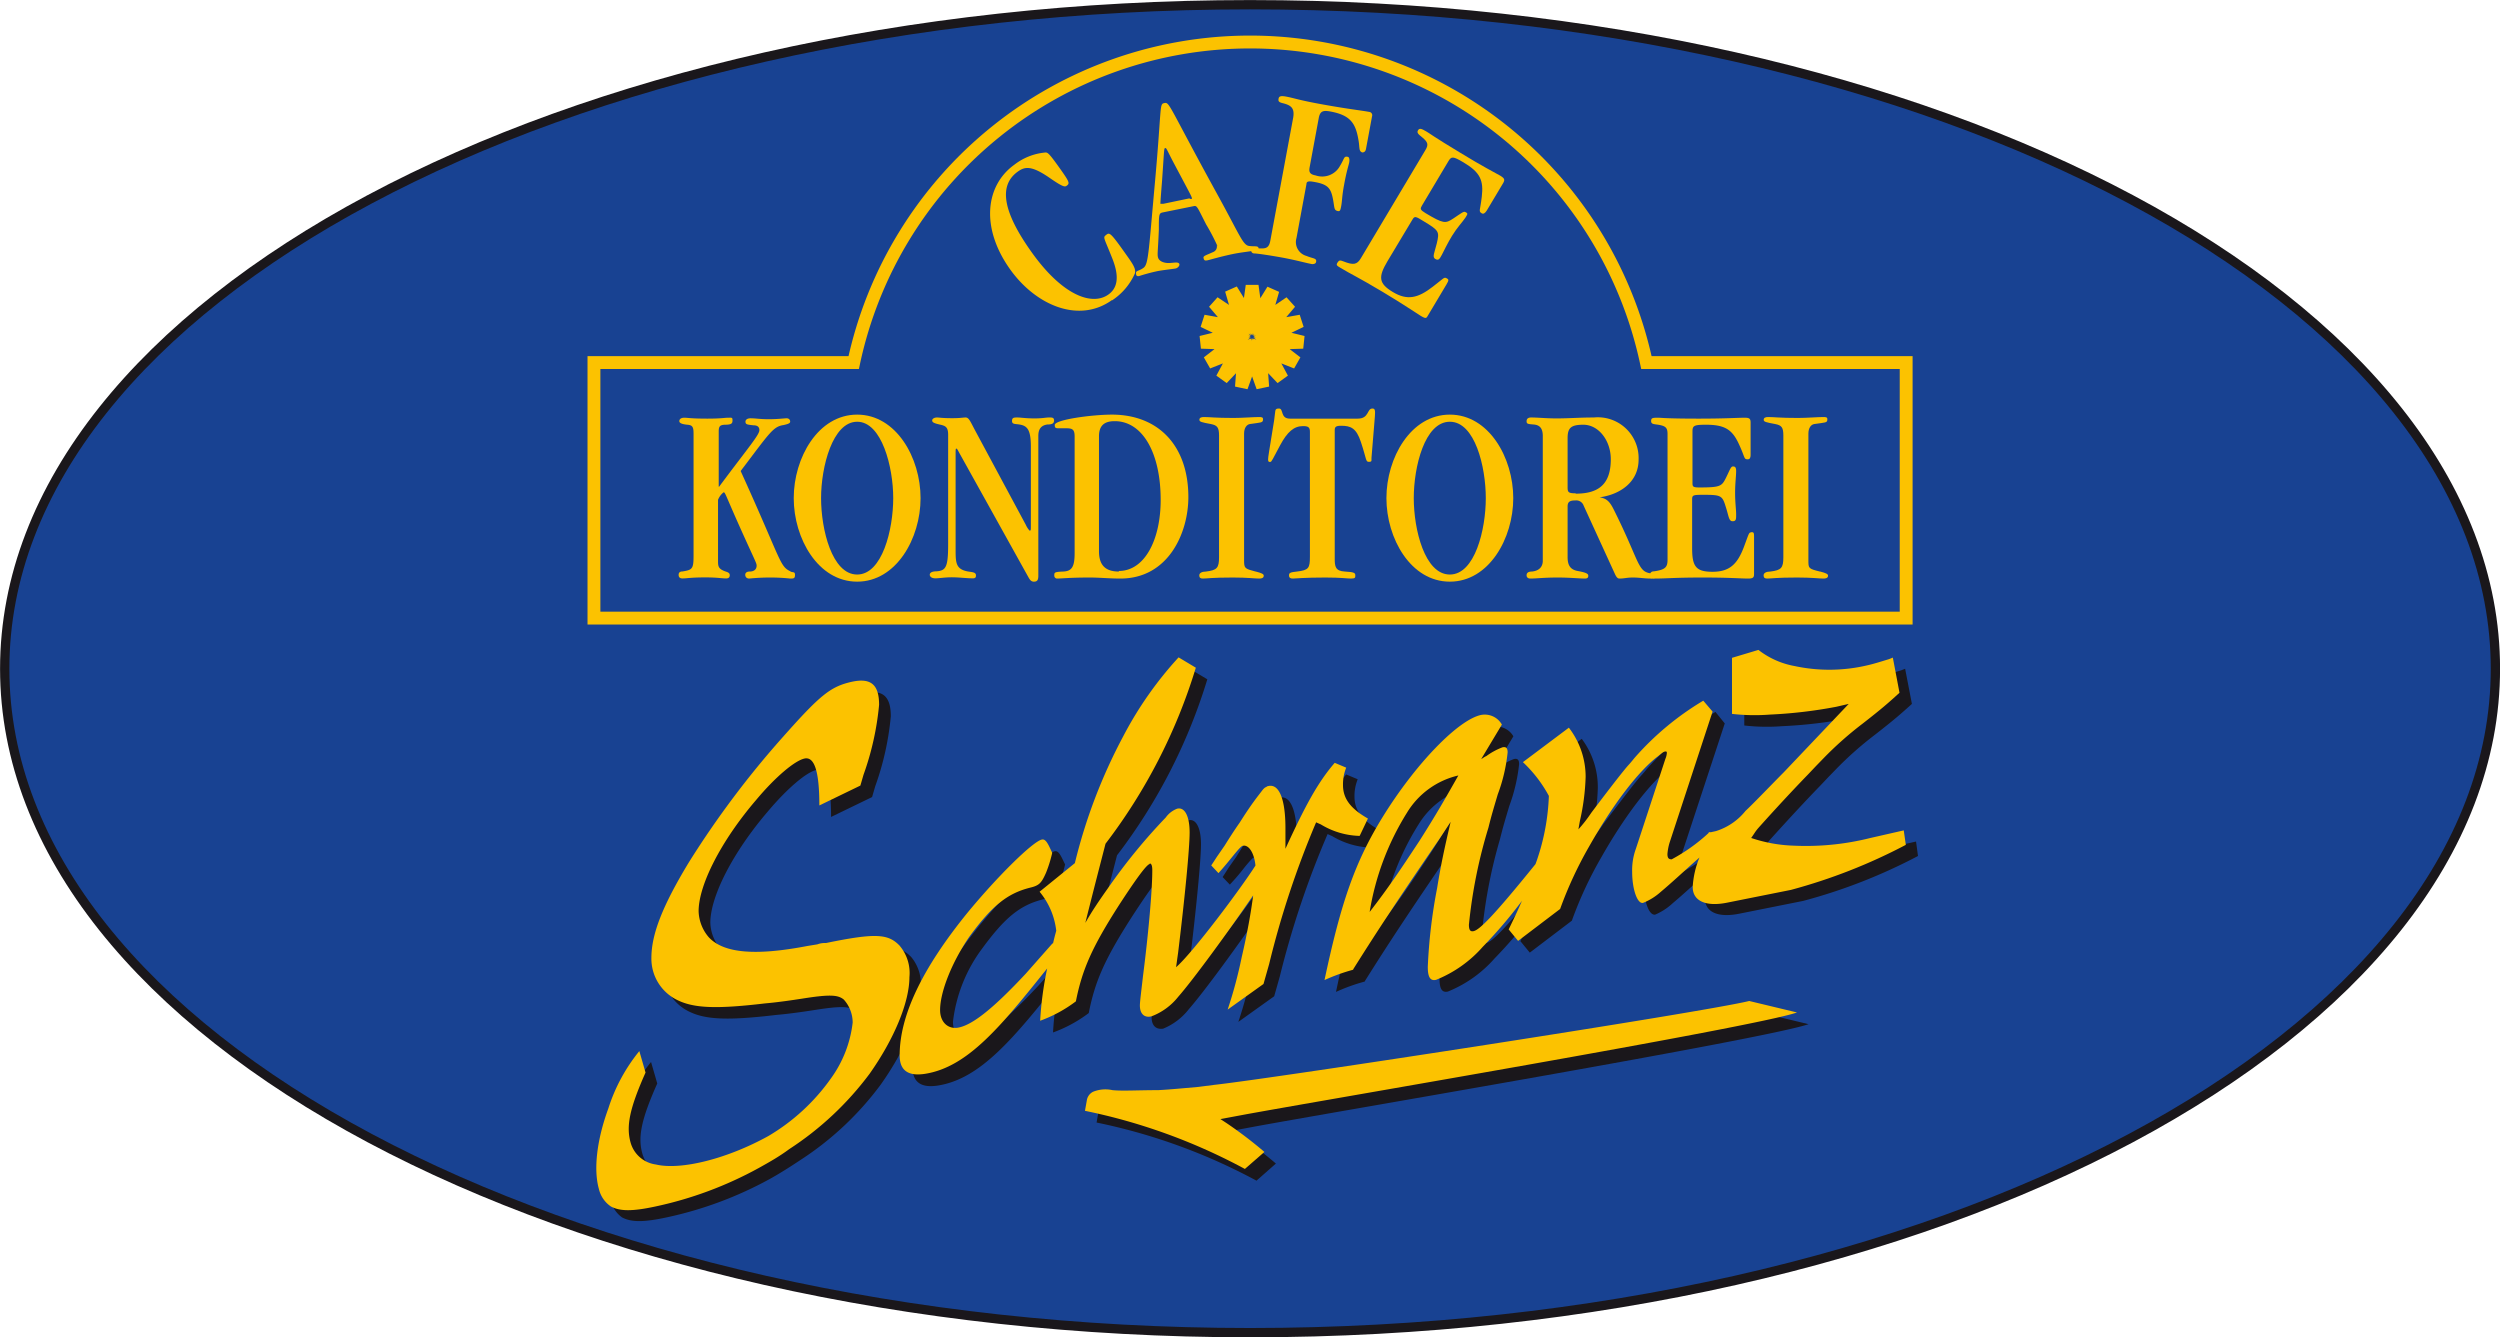
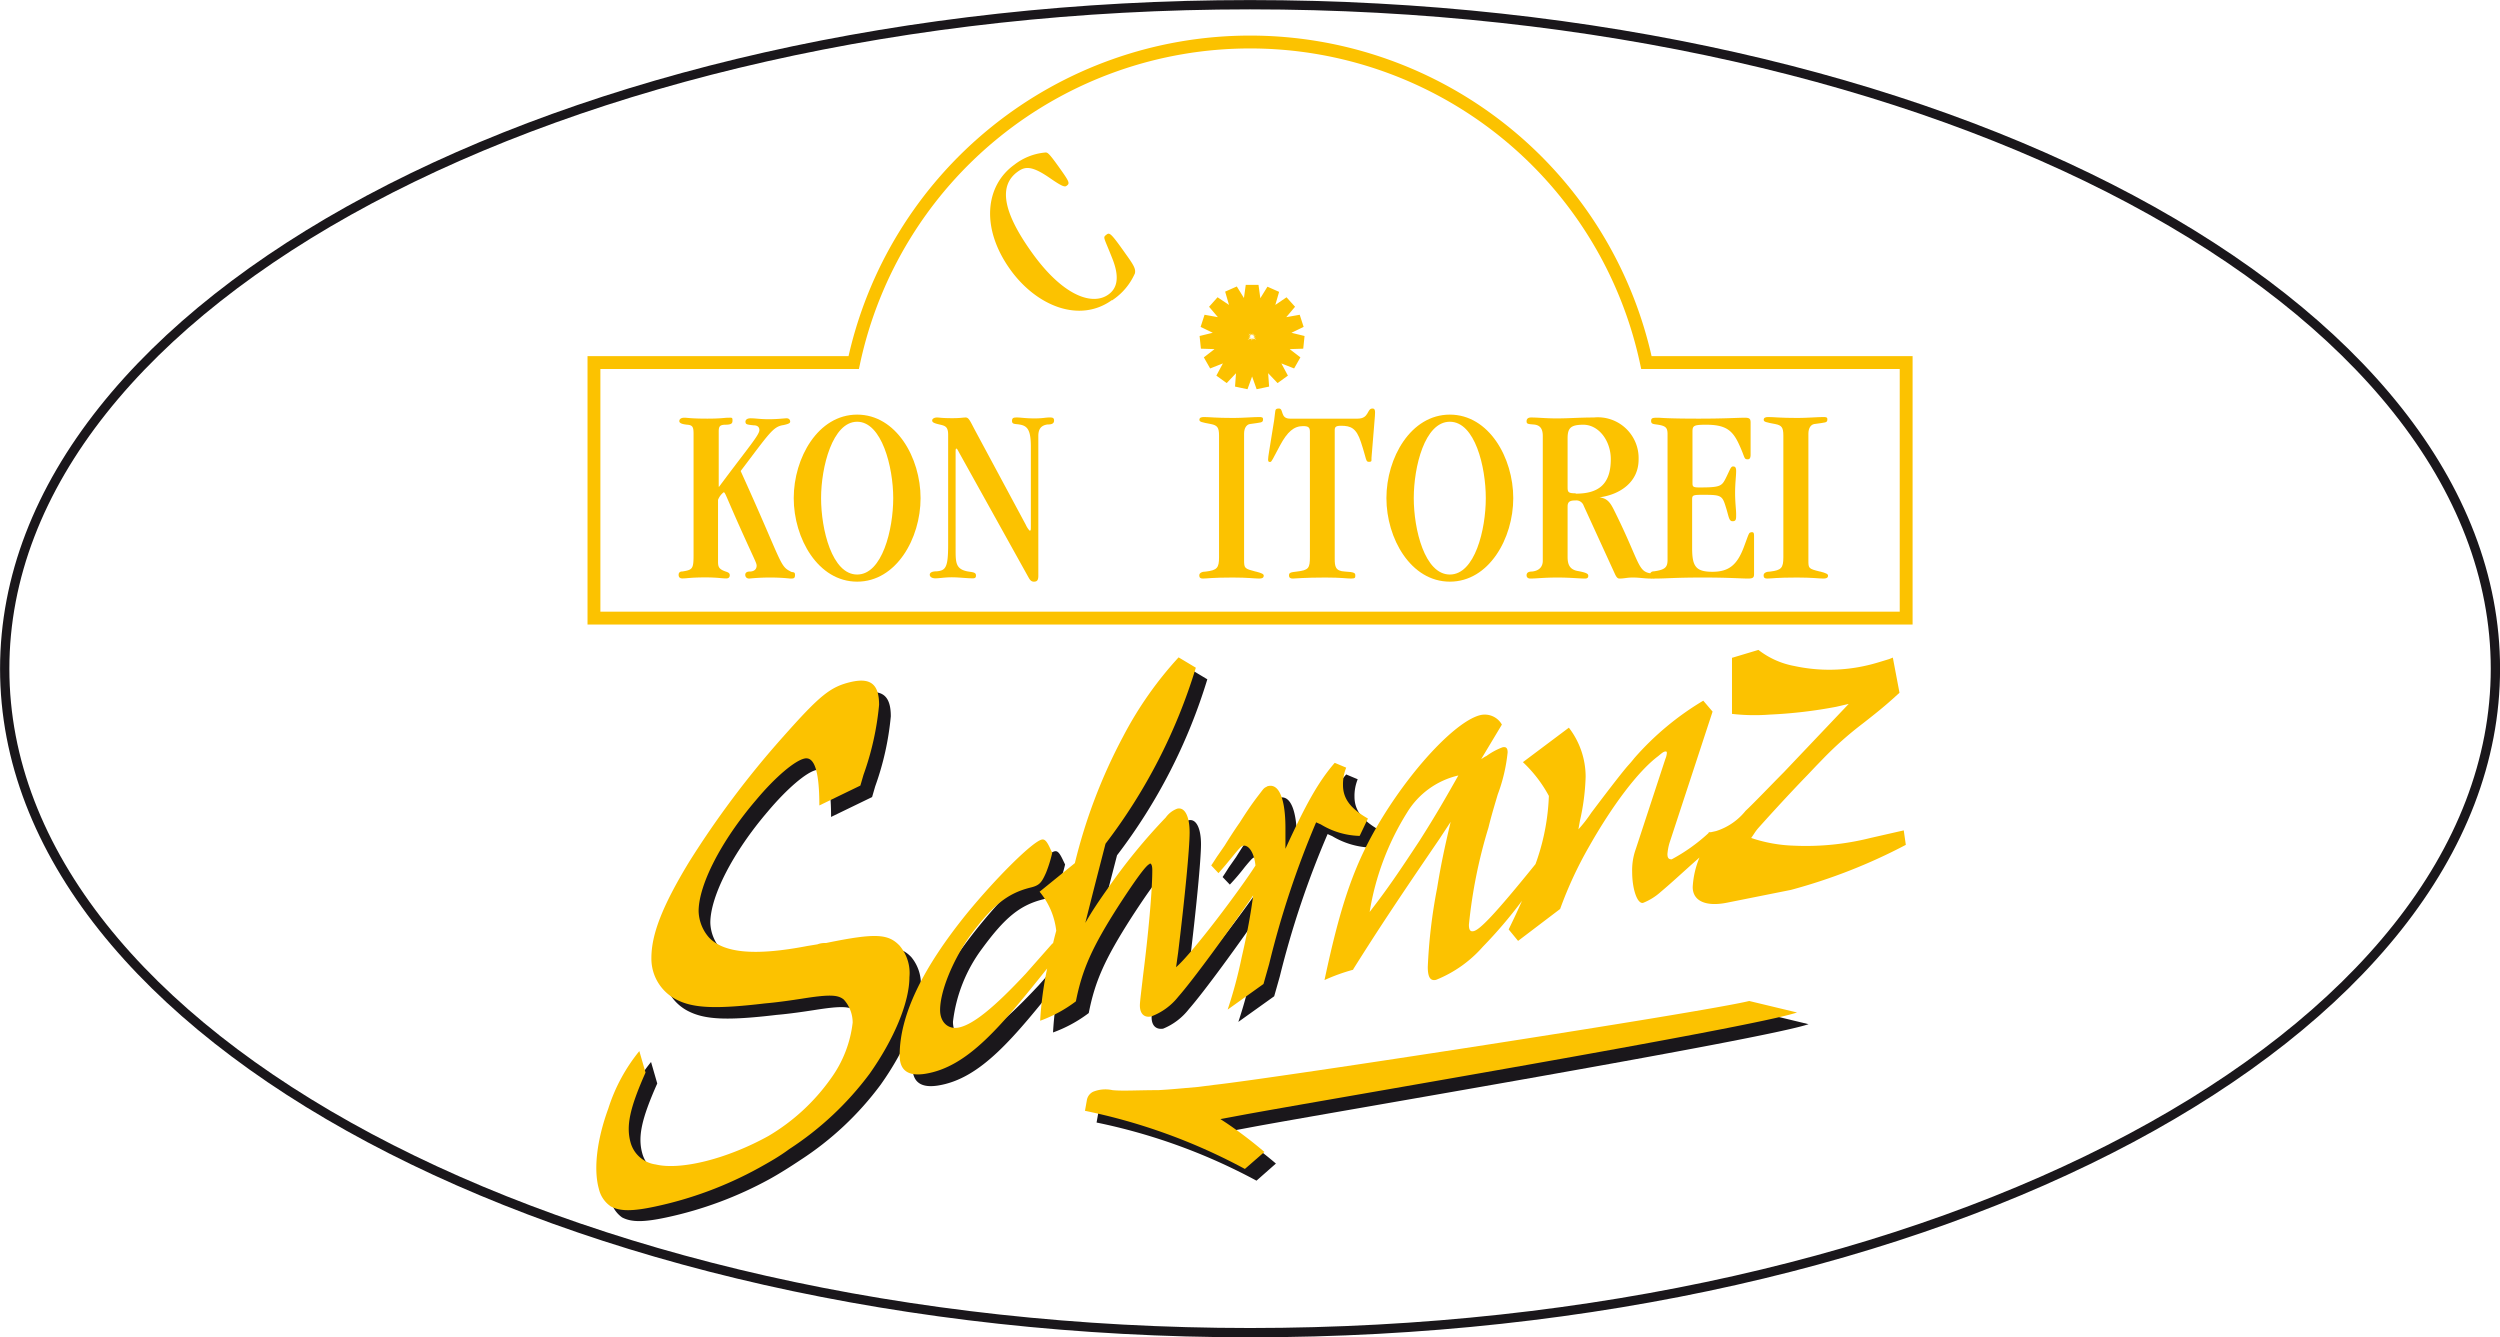
<svg xmlns="http://www.w3.org/2000/svg" id="Ebene_1" data-name="Ebene 1" viewBox="0 0 217.61 116.41">
  <defs>
    <style>.cls-1,.cls-4,.cls-5{fill:none;}.cls-2{clip-path:url(#clip-path);}.cls-3{fill:#184292;}.cls-4{stroke:#1a171b;stroke-width:0.81px;}.cls-5{stroke:#fcc200;stroke-width:1.12px;}.cls-6{fill:#fcc200;}.cls-7{fill:#1a171b;}</style>
    <clipPath id="clip-path" transform="translate(-75.44 -12.66)">
      <rect class="cls-1" width="368.5" height="141.73" />
    </clipPath>
  </defs>
  <g class="cls-2">
-     <path class="cls-3" d="M184.25,128.66c59.87,0,108.4-25.87,108.4-57.79s-48.53-57.8-108.4-57.8S75.85,39,75.85,70.87s48.54,57.79,108.4,57.79" transform="translate(-75.44 -12.66)" />
    <path class="cls-4" d="M184.25,128.66c59.87,0,108.4-25.87,108.4-57.79s-48.53-57.8-108.4-57.8S75.85,39,75.85,70.87,124.39,128.66,184.25,128.66Z" transform="translate(-75.44 -12.66)" />
    <path class="cls-5" d="M241.36,44.22V66.46H127.14V44.22h22.61a35.28,35.28,0,0,1,69,0Zm-57.3-4-1.44-2.33.76,2.63L181.11,39l1.77,2.09-2.69-.48,2.46,1.19-2.66.65,2.74.09-2.16,1.67,2.53-1-1.29,2.41,1.89-2-.2,2.73.93-2.58.92,2.58-.2-2.73,1.9,2-1.29-2.41,2.53,1-2.17-1.67,2.74-.09-2.66-.65,2.47-1.19-2.7.48L187.74,39l-2.26,1.54.76-2.63-1.44,2.33-.37-2.71Z" transform="translate(-75.44 -12.66)" />
    <path class="cls-6" d="M172.23,38.81a5.43,5.43,0,0,0,2-2.36c.07-.36-.06-.65-.73-1.58-1.41-2-1.48-2-1.78-1.76s-.19.19.56,2.1c.69,1.76.3,2.61-.35,3.08-1.38,1-3.93.16-6.63-3.59s-2.88-5.94-1.27-7.1c.61-.44,1.18-.55,2.74.52,1.08.75,1.34.84,1.5.72.31-.22.29-.31-.66-1.64s-1-1.28-1.24-1.26A5.14,5.14,0,0,0,163.73,27c-2.53,1.82-2.95,5.51-.34,9.14,2.27,3.15,6,4.68,8.84,2.64" transform="translate(-75.44 -12.66)" />
-     <path class="cls-6" d="M181.35,34a.51.51,0,0,1-.27.58c-.7.32-.92.35-.88.54s.1.25.34.2,1-.29,2.17-.54c.68-.14,1.26-.2,1.64-.26a.26.26,0,0,0,.25.2c.2,0,1.06.11,2.5.37,1.22.23,2,.46,2.55.56.22,0,.33-.07.35-.2.06-.33-.26-.27-.83-.51a1.25,1.25,0,0,1-.88-1.56l.87-4.7c0-.26.23-.27.75-.17,1.13.21,1.38.55,1.56,1.5.13.68.08.91.34,1s.3,0,.38-.45.06-.84.25-1.84c.22-1.21.39-1.66.44-1.92s0-.47-.13-.49c-.35-.07-.27.13-.66.77a1.76,1.76,0,0,1-2.13.85c-.5-.09-.6-.29-.53-.68l.79-4.26c.11-.66.36-.75,1.05-.62,1.76.33,2.19,1.06,2.43,2.56.1.58,0,.89.32,1,.15,0,.28-.08.32-.3l.53-2.85a.29.29,0,0,0-.25-.38c-.76-.14-1.78-.24-4-.64s-2.46-.55-3.27-.7c-.47-.08-.59,0-.62.2s0,.3.4.39c.71.18,1,.44.88,1.22l-2,10.76c-.11.57-.35.68-.87.65H185s0,0,0,0c-.05-.26-.3-.14-.83-.21s-.77-.84-2.57-4.13c-4.46-8.11-4.34-8.4-4.8-8.31s-.22.14-.82,6.81c-.56,6.15-.57,7.21-1,7.53s-.72.22-.65.54c0,.16.11.21.26.18a16.13,16.13,0,0,1,1.6-.43c.52-.1,1.39-.19,1.58-.23s.36-.24.33-.37c-.06-.28-.64-.07-1.08-.11s-.73-.23-.79-.51,0-.46.08-2.37c0-1.32,0-1.45.34-1.52l2.71-.55c.28-.06.31.11,1.07,1.6a17.42,17.42,0,0,1,1,1.92M179,29.92l-2.3.48c-.19,0-.24,0-.25,0s0-.25.14-2c.19-2.7.16-2.83.27-2.85s.11.07.66,1.13c1.42,2.68,1.63,3.05,1.66,3.2s0,.07-.18.1" transform="translate(-75.44 -12.66)" />
-     <path class="cls-6" d="M199.73,40.13l1.61-2.7c.23-.38.22-.46,0-.56s-.21,0-1.19.75c-1.29,1-2.22,1.21-3.47.46s-1.28-1.31-.47-2.68l2.17-3.62c.19-.33.28-.3,1,.15,1.33.8,1.37.9,1.12,1.93-.19.79-.42,1.17-.13,1.34s.38,0,.58-.37.44-.92.88-1.64S202.73,32,203,31.6s.15-.38,0-.48-.38.11-1.06.56-.85.47-2.42-.47c-.48-.29-.47-.38-.31-.65l2.3-3.86c.26-.44.4-.45,1.31.09,1.47.87,1.77,1.57,1.6,3-.14,1.23-.31,1.25,0,1.44.14.08.27,0,.42-.22l1.44-2.41c.17-.29.12-.42-.22-.63-.56-.32-1.49-.78-3.49-2-2.41-1.45-2.8-1.78-3-1.88-.4-.24-.58-.29-.7-.09s0,.33.36.61c.51.43.57.64.28,1.12l-5.61,9.4c-.34.57-.64.63-1.53.28-.29-.12-.38-.1-.51.11s-.07.26.27.46c.91.55,1.51.8,3.65,2.08,1.94,1.16,2.81,1.78,3.32,2.09s.5.19.66-.07" transform="translate(-75.44 -12.66)" />
    <path class="cls-6" d="M144.28,62.41c-1-.47-.73-.74-4.37-8.75,2.52-3.32,2.82-3.87,3.73-4,.49-.11.58-.18.58-.31s-.09-.28-.31-.28-.73.08-1.55.08-1.11-.08-1.59-.08c-.29,0-.46.13-.44.33s.13.22.7.28c.38,0,.51.18.51.42,0,.42-.95,1.49-3.51,4.93H138V50.21c0-.44.11-.56.53-.58.62,0,.67-.13.67-.39s-.07-.22-.38-.22-.59.08-1.81.08c-1.46,0-1.7-.08-2-.08s-.44.13-.44.3.25.27.71.31.53.22.53.8V61c0,1.17-.09,1.26-.95,1.4-.24,0-.35.1-.35.3s.11.31.33.31c.4,0,.7-.09,2-.09,1.06,0,1.41.09,1.81.09.2,0,.31-.09.31-.28s-.13-.25-.38-.33c-.55-.2-.64-.38-.64-.85V56.17a1.52,1.52,0,0,1,.49-.66c.13,0,.15.2,1.28,2.74,1.42,3.18,1.59,3.4,1.59,3.65s-.15.51-.62.51c-.19,0-.37.08-.37.28s.13.33.35.33a18.3,18.3,0,0,1,1.84-.09,16.29,16.29,0,0,1,1.72.09c.29,0,.42,0,.42-.31s-.16-.2-.4-.3" transform="translate(-75.44 -12.66)" />
    <path class="cls-6" d="M150.05,48.75c-3.4,0-5.52,3.76-5.52,7.27s2.12,7.27,5.52,7.27,5.52-3.76,5.52-7.27-2.12-7.27-5.52-7.27m0,13.92c-2.19,0-3.14-3.93-3.14-6.65s1-6.65,3.14-6.65,3.14,3.93,3.14,6.65-.95,6.65-3.14,6.65" transform="translate(-75.44 -12.66)" />
    <path class="cls-6" d="M166.76,49c-.35,0-.51.08-1.28.08S164.29,49,164,49s-.47,0-.47.3.25.25.64.31c.69.11,1,.45,1,1.93v6.87c0,.4,0,.44-.11.44a1.87,1.87,0,0,1-.33-.51l-4.39-8.17c-.44-.82-.56-1.17-.84-1.17s-.42.06-1.18.06c-.92,0-1.1-.06-1.32-.06s-.42.1-.42.26.16.24.64.35.75.18.75.89v9.54c0,2-.2,2.28-1,2.35-.47,0-.6.15-.6.3s.15.31.49.31.81-.09,1.43-.09,1.28.09,1.84.09c.26,0,.26-.15.26-.26,0-.29-.35-.27-.77-.35-.93-.2-1-.69-1-1.77V52.2c0-.42,0-.49.07-.49s.13.16.35.55l5.86,10.54c.15.27.26.49.53.49s.39-.11.39-.51V50.61c0-.53.18-.91.78-1,.4,0,.59-.08.59-.35S167,49,166.76,49" transform="translate(-75.44 -12.66)" />
-     <path class="cls-6" d="M172.25,48.75c-1.77,0-5,.44-5,.9,0,.23.05.29.33.29s.42,0,.69,0c.55,0,.71.13.71.73V60.81c0,1.2-.25,1.57-1,1.6s-.77.08-.77.33a.25.25,0,0,0,.22.28c.47,0,1.09-.09,2.88-.09.83,0,1.7.09,2.65.09,4.2,0,5.92-4,5.92-7.09,0-4.44-2.57-7.18-6.67-7.18m.63,13.66c-1.14,0-1.74-.51-1.74-1.77v-10c0-1,.53-1.32,1.37-1.32,2.43,0,4,2.78,4,6.85,0,3.44-1.37,6.19-3.65,6.19" transform="translate(-75.44 -12.66)" />
    <path class="cls-6" d="M184.73,62.41c-.95-.25-1-.27-1-1v-11c0-.5.22-.79.5-.84,1-.15,1.15-.09,1.15-.42,0-.17-.11-.19-.35-.19-.49,0-1.46.08-2.21.08-1.61,0-2.08-.08-2.58-.08-.25,0-.4.06-.4.24s.2.22,1,.37c.55.11.71.29.71,1V61.17c0,.93-.18,1.12-1.13,1.24-.37,0-.59.13-.59.33s.09.28.31.28c.39,0,.77-.09,2.61-.09,1.32,0,1.89.09,2.27.09s.42-.13.42-.26-.18-.22-.69-.35" transform="translate(-75.44 -12.66)" />
    <path class="cls-6" d="M194.9,48.22c-.49,0-.27.88-1.28.88h-5.9c-.86,0-.53-.88-.95-.88s-.29.16-.42,1c-.44,2.74-.53,3.21-.53,3.43s.07.22.19.22.21-.25.85-1.44,1.21-1.68,2-1.68c.44,0,.6.09.6.49V61.12c0,1-.11,1.17-1.13,1.29-.55.06-.69.1-.69.33s.14.28.34.28,1-.09,2.82-.09c1.42,0,1.86.09,2.24.09s.37-.09.37-.28-.06-.29-.9-.33-.89-.45-.89-1.11V50.1c0-.27.09-.38.55-.38.85,0,1.33.2,1.73,1.42.51,1.54.4,1.72.7,1.72s.2-.13.22-.35c.25-3.19.31-3.58.31-3.94s-.13-.35-.28-.35" transform="translate(-75.44 -12.66)" />
    <path class="cls-6" d="M201.64,48.75c-3.4,0-5.52,3.76-5.52,7.27s2.12,7.27,5.52,7.27,5.52-3.76,5.52-7.27-2.12-7.27-5.52-7.27m0,13.92c-2.19,0-3.14-3.93-3.14-6.65s.95-6.65,3.14-6.65,3.13,3.93,3.13,6.65-.94,6.65-3.13,6.65" transform="translate(-75.44 -12.66)" />
    <path class="cls-6" d="M227.88,59c-.22,0-.2.09-.64,1.26-.58,1.55-1.29,2.17-2.74,2.17s-1.77-.47-1.77-2.06V56.13c0-.38.09-.4,1-.4,1.55,0,1.63.07,1.94,1.09.25.77.25,1.21.58,1.21s.31-.22.31-.62-.09-1-.09-1.85.09-1.44.09-1.9c0-.29-.07-.4-.27-.4s-.26.28-.62,1-.48.83-2.32.83c-.55,0-.59-.08-.59-.39V50.23c0-.51.11-.6,1.17-.6,1.7,0,2.32.45,2.91,1.77.52,1.13.38,1.24.74,1.24.15,0,.24-.11.24-.4v-2.8c0-.34-.11-.42-.51-.42-.64,0-1.68.08-4,.08-2.8,0-3.32-.08-3.51-.08-.47,0-.64,0-.64.28s.2.27.62.33c.66.11.81.27.81.82V61.39c0,.66-.22.86-1.17,1-.2,0-.28.08-.33.17a1.19,1.19,0,0,1-.49-.17c-.64-.42-.86-1.71-2.68-5.35-.33-.66-.59-1-1.25-1.09v0c1.78-.24,3.4-1.32,3.4-3.29A3.55,3.55,0,0,0,214.17,49c-1.28,0-2.08.08-3.25.08-.95,0-1.59-.08-2.21-.08-.24,0-.39.1-.39.33s.11.24.61.28.8.29.8,1V61.48c0,.44-.24.86-.95.93-.38,0-.46.17-.46.33s.11.28.33.28c.55,0,1.15-.09,2.38-.09,1.06,0,1.88.09,2.37.09.22,0,.29-.09.29-.24s-.09-.27-.93-.42c-.69-.13-.87-.57-.87-1.22V56.75c0-.42.2-.53.69-.53a.68.68,0,0,1,.71.46L216,62.6c.14.31.25.42.4.42.45,0,.62-.09,1.18-.09s1,.09,1.52.09a.34.34,0,0,0,.16,0,.54.54,0,0,0,.22,0c1.06,0,1.7-.09,4.2-.09,2.25,0,3.31.09,3.91.09.44,0,.53-.09.53-.39V59.49c0-.44,0-.51-.24-.51M212.6,55.6c-.64,0-.71-.09-.71-.53V50.81c0-.89.27-1.18,1.37-1.18,1.33,0,2.39,1.38,2.39,3,0,2.18-1.06,3-3.05,3" transform="translate(-75.44 -12.66)" />
    <path class="cls-6" d="M233.85,62.41c-1-.25-1-.27-1-1v-11c0-.5.22-.79.51-.84,1-.15,1.14-.09,1.14-.42,0-.17-.11-.19-.35-.19-.49,0-1.46.08-2.21.08-1.61,0-2.07-.08-2.59-.08-.24,0-.39.06-.39.24s.2.22,1,.37c.56.11.71.29.71,1V61.17c0,.93-.18,1.12-1.13,1.24-.37,0-.59.13-.59.33s.09.28.31.28c.4,0,.77-.09,2.6-.09,1.33,0,1.91.09,2.28.09s.42-.13.42-.26-.18-.22-.68-.35" transform="translate(-75.44 -12.66)" />
    <path class="cls-7" d="M176.54,88.84c.13,0,.22.16.22.59,0,1.84-.36,5.71-.81,9.22-.14,1.16-.27,2.22-.27,2.55,0,.75.4,1.09,1,1a5.43,5.43,0,0,0,2.25-1.71c1.28-1.45,4.37-5.68,6.52-8.83-.19,1.5-.52,3.34-1,5.4a39.21,39.21,0,0,1-1.22,4.55l3.12-2.23.49-1.73A79.58,79.58,0,0,1,191,85.26l.4.18a7,7,0,0,0,3.39,1l.72-1.52c-1.49-.85-2.17-1.72-2.17-2.91a3.85,3.85,0,0,1,.28-1.52l-1-.42c-1.4,1.62-2.49,3.55-4.29,7.47l0-1.3v-.49c0-2.49-.54-3.88-1.49-3.66-.09,0-.18.1-.27.12a1.64,1.64,0,0,0-.23.21c-.49.66-.94,1.19-2,2.85-.45.64-.9,1.34-1.31,2l-.59.84c-.13.19-.31.5-.58.89l.63.66a19.35,19.35,0,0,0,1.31-1.54c.5-.6.68-.8.81-.83.53-.13,1,.66,1.09,1.72-1.27,2-5.47,7.62-6.9,8.85l.18-1.28c.59-4.84,1-9.1,1-10.44s-.4-2.24-1.08-2.08a2.22,2.22,0,0,0-1,.77,50.32,50.32,0,0,0-5,6.11c-1,1.41-1.45,2.11-2,3.06.82-3.22,1.09-4.25,1.77-6.89a48.4,48.4,0,0,0,7.86-15.32l-1.5-.9a32.15,32.15,0,0,0-4.83,6.89,46.55,46.55,0,0,0-4.11,11L167,91.3a6.43,6.43,0,0,1,1.45,3.4c-.11.39-.2.75-.28,1.1l0,0-2.33,2.64c-2.8,3-4.56,4.39-5.78,4.67-.94.22-1.67-.43-1.67-1.51a13.2,13.2,0,0,1,2.53-6.36c2-2.73,3.3-3.78,5.28-4.29.82-.19,1-.4,1.4-1.3a11.45,11.45,0,0,0,.55-1.74l-.14-.29c-.32-.69-.5-.92-.77-.86-.81.19-3.93,3.28-6.5,6.41-3.93,4.85-5.87,8.92-5.87,12.38,0,1.35.79,1.82,2.21,1.6,3.75-.59,6.65-4.2,10.63-9.17a29.65,29.65,0,0,0-.61,4.55,11.82,11.82,0,0,0,3.11-1.69c.54-2.77,1.4-4.7,3.75-8.37,1.49-2.29,2.39-3.52,2.67-3.58" transform="translate(-75.44 -12.66)" />
-     <path class="cls-7" d="M194.23,98.08c2.26-3.6,4-6.21,7.5-11.34l1-1.52c-.59,2.51-.86,3.82-1.18,5.78a45.94,45.94,0,0,0-.81,6.84c0,.92.23,1.24.73,1.13a10.8,10.8,0,0,0,4.06-2.88,40,40,0,0,0,3.41-4c-.33.76-.7,1.55-1.16,2.49l.82,1,3.66-2.78a33.77,33.77,0,0,1,2.52-5.44c2-3.54,4.25-6.54,6-7.86.36-.3.45-.37.58-.4s.18,0,.18.12a1.65,1.65,0,0,1-.13.52l-2.58,7.83a5.66,5.66,0,0,0-.31,2c0,1.51.45,2.81,1,2.7a5.26,5.26,0,0,0,1.53-1c1.06-.89,1.83-1.63,3.38-3a7.79,7.79,0,0,0-.59,2.56c0,1.25,1.17,1.73,3,1.36l5.55-1.11a47.58,47.58,0,0,0,10-3.91l-.17-1.26-2.94.67a23,23,0,0,1-6.64.66,13.09,13.09,0,0,1-3.7-.66c.27-.39.36-.58.58-.84.55-.61,2.45-2.72,4.34-4.67l.72-.76.68-.7a30.58,30.58,0,0,1,3.39-3c1.67-1.3,2.26-1.82,3.21-2.68l-.59-3.06-.32.13c-.72.22-1.35.42-1.9.54a14.43,14.43,0,0,1-6.37.06,7.23,7.23,0,0,1-3.11-1.4l-2.3.69v4.92a17.23,17.23,0,0,0,3.29.06,40.22,40.22,0,0,0,5.79-.68l1.08-.25-5.65,5.94c-1.17,1.19-2.7,2.79-3.34,3.36A5.25,5.25,0,0,1,225.83,86l-.45.1v0l-.06,0-.11,0a.36.36,0,0,0,0,.09A15.48,15.48,0,0,1,222,88.49c-.22.05-.35-.08-.35-.46a5.19,5.19,0,0,1,.17-1l3.75-11.4-.81-1a24.47,24.47,0,0,0-6,5c-.27.33-.4.47-.58.67-.64.74-2.12,2.7-3.17,4.08a12,12,0,0,1-1.12,1.44l.13-.73a19.58,19.58,0,0,0,.5-3.84,7,7,0,0,0-1.4-4.28l-4,3a11.45,11.45,0,0,1,2.25,3,18.91,18.91,0,0,1-1,5.47c0,.16-.11.31-.16.46-3.62,4.48-4.86,5.72-5.39,5.84-.28.06-.41-.07-.41-.56A43.43,43.43,0,0,1,206,85.72c.27-1.09.45-1.68.81-2.89a15.08,15.08,0,0,0,.86-3.66c0-.38-.14-.51-.45-.44a5.71,5.71,0,0,0-1.4.76c-.23.1-.27.17-.45.26l1.8-3a1.73,1.73,0,0,0-1.85-.82c-2,.46-5.69,4.28-8.53,8.88-2.4,3.9-3.62,7.37-5.06,14.19a16.25,16.25,0,0,1,2.53-.91m4.65-13.66a7.13,7.13,0,0,1,4.47-3.24c-1.13,2-1.94,3.42-3.39,5.7-1.8,2.73-2.75,4.14-4.33,6.18a23.15,23.15,0,0,1,3.25-8.64" transform="translate(-75.44 -12.66)" />
    <path class="cls-7" d="M154.79,96c-1-1.06-2.08-1.15-6.42-.26-.18,0-.45,0-.76.12l-.86.14c-4.52.87-7.27.64-8.58-.74a3.63,3.63,0,0,1-.9-2.28c0-2.32,2-6.18,5-9.68,1.68-2,3.35-3.41,4.2-3.61s1.31,1,1.31,4.08l3.57-1.73.27-.93a24.7,24.7,0,0,0,1.36-6.1c0-1.78-.73-2.37-2.4-2-1.85.43-2.75,1.17-6,4.83a81,81,0,0,0-8.17,10.9c-2.31,3.82-3.25,6.25-3.25,8.31a4,4,0,0,0,2.16,3.61c1.45.75,3.35.86,7.72.34,1.18-.1,2.49-.3,3.21-.41,2.44-.39,3.16-.34,3.66.08a3,3,0,0,1,.77,2,10.16,10.16,0,0,1-1.9,4.87,17.89,17.89,0,0,1-5.43,4.95c-3.61,2-7.64,3-9.81,2.48a2.62,2.62,0,0,1-2.18-1.87c-.42-1.46-.1-3,1.29-6.13l-.54-1.87a15.21,15.21,0,0,0-2.7,5c-1,2.73-1.3,5.3-.82,7a2.52,2.52,0,0,0,1,1.53c.78.41,1.82.44,3.86,0a33,33,0,0,0,9-3.35c.9-.5,1.78-1.06,2.65-1.64a26.85,26.85,0,0,0,7-6.57c2.13-3,3.48-6.2,3.48-8.41a3.65,3.65,0,0,0-.81-2.68" transform="translate(-75.44 -12.66)" />
    <path class="cls-7" d="M232.87,101.81l-4.15-1c-4.08,1-41.42,6.74-46.56,7.3l-1.4.18c-1.61.14-2.38.22-3.48.28-1.72,0-3.15.08-4,0a2.85,2.85,0,0,0-1.68.14,1,1,0,0,0-.55.76l-.16.9a50.8,50.8,0,0,1,13.92,5.06l1.69-1.49a37.23,37.23,0,0,0-3.3-2.51l-.52-.34,1.87-.35c6.39-1.19,44.45-7.61,48.31-8.93" transform="translate(-75.44 -12.66)" />
    <path class="cls-6" d="M175.52,87.82c.13,0,.22.16.22.59,0,1.84-.36,5.71-.81,9.22-.13,1.16-.27,2.22-.27,2.55,0,.75.41,1.09,1,.95A5.43,5.43,0,0,0,178,99.42c1.28-1.45,4.37-5.68,6.52-8.82-.19,1.49-.52,3.33-1,5.39a39.21,39.21,0,0,1-1.22,4.55l3.12-2.23.49-1.73A79.58,79.58,0,0,1,190,84.24l.41.18a6.8,6.8,0,0,0,3.38,1l.72-1.51c-1.49-.85-2.17-1.72-2.17-2.91a3.85,3.85,0,0,1,.28-1.52l-1-.42c-1.4,1.62-2.49,3.55-4.29,7.48l0-1.31v-.49c0-2.49-.54-3.88-1.49-3.66-.09,0-.18.1-.27.12a1.12,1.12,0,0,0-.22.21c-.5.66-.95,1.19-2,2.85-.45.64-.9,1.34-1.31,2l-.58.84c-.14.19-.32.5-.59.89l.63.67c.5-.55.86-1,1.31-1.55s.68-.8.81-.83c.53-.12,1,.66,1.1,1.72-1.27,2-5.48,7.62-6.91,8.85l.18-1.28c.59-4.84,1-9.09,1-10.45s-.4-2.23-1.08-2.07a2.15,2.15,0,0,0-1,.77,50.14,50.14,0,0,0-5,6.11c-1,1.41-1.45,2.11-2,3.06.81-3.22,1.08-4.25,1.76-6.89a48.4,48.4,0,0,0,7.86-15.32l-1.5-.9a32.15,32.15,0,0,0-4.83,6.89A47,47,0,0,0,169,87.79l-3.07,2.49a6.43,6.43,0,0,1,1.45,3.4c-.11.39-.2.75-.28,1.1l-.05,0-2.33,2.64c-2.8,3-4.56,4.39-5.78,4.67-.94.22-1.67-.43-1.67-1.51,0-1.56,1-4.12,2.53-6.36,2-2.73,3.3-3.78,5.29-4.29.81-.19,1-.4,1.4-1.3a11.34,11.34,0,0,0,.54-1.74l-.14-.29c-.31-.69-.5-.92-.77-.86-.81.19-3.93,3.28-6.5,6.41-3.93,4.85-5.87,8.92-5.87,12.38,0,1.35.79,1.82,2.21,1.6,3.75-.59,6.65-4.2,10.63-9.17a29.65,29.65,0,0,0-.61,4.55,11.82,11.82,0,0,0,3.11-1.69c.55-2.77,1.4-4.7,3.75-8.37,1.49-2.29,2.39-3.52,2.67-3.58" transform="translate(-75.44 -12.66)" />
    <path class="cls-6" d="M193.21,97.06c2.26-3.6,4-6.21,7.5-11.34l1-1.52c-.59,2.51-.86,3.82-1.18,5.78a46.08,46.08,0,0,0-.81,6.84c0,.92.23,1.24.72,1.13a10.74,10.74,0,0,0,4.07-2.88,40,40,0,0,0,3.41-4c-.33.76-.7,1.55-1.16,2.49l.82,1,3.66-2.78a34.34,34.34,0,0,1,2.53-5.45c2-3.53,4.24-6.53,6-7.85.36-.3.45-.37.58-.4s.18,0,.18.12a1.65,1.65,0,0,1-.13.52l-2.57,7.83a5.43,5.43,0,0,0-.32,2c0,1.51.45,2.81.95,2.7a5.13,5.13,0,0,0,1.53-.95c1.06-.89,1.83-1.63,3.38-3a7.78,7.78,0,0,0-.59,2.57c0,1.24,1.18,1.73,3,1.36l5.55-1.11a48.3,48.3,0,0,0,10-3.92l-.18-1.26-2.94.67a23,23,0,0,1-6.64.66,12.77,12.77,0,0,1-3.7-.67c.27-.38.36-.56.59-.83.54-.61,2.44-2.72,4.33-4.67l.72-.76.68-.7a30.58,30.58,0,0,1,3.39-3c1.67-1.3,2.26-1.82,3.2-2.68l-.58-3.06-.32.13c-.72.22-1.35.42-1.89.54a14.43,14.43,0,0,1-6.37.06,7.21,7.21,0,0,1-3.12-1.4l-2.3.69V74.8a17.32,17.32,0,0,0,3.3.06,40.41,40.41,0,0,0,5.78-.68l1.08-.25-5.65,5.95c-1.17,1.18-2.7,2.78-3.33,3.36A5.35,5.35,0,0,1,224.81,85l-.45.1v0l-.06,0-.11,0-.05.09a15.53,15.53,0,0,1-3.19,2.27c-.23,0-.37-.08-.37-.46a4.66,4.66,0,0,1,.19-1l3.74-11.4-.81-.95a24.87,24.87,0,0,0-6,5c-.27.34-.4.48-.58.68-.64.74-2.13,2.7-3.17,4.08a12,12,0,0,1-1.12,1.44l.13-.73a19.58,19.58,0,0,0,.5-3.84A7,7,0,0,0,212,76l-4,3a11.51,11.51,0,0,1,2.26,2.94,19.29,19.29,0,0,1-1,5.47c-.05.16-.11.31-.16.46-3.62,4.48-4.86,5.72-5.39,5.84-.27.06-.41-.07-.41-.56A43.56,43.56,0,0,1,205,84.7c.27-1.09.45-1.67.81-2.89a14.58,14.58,0,0,0,.86-3.66c0-.38-.14-.51-.45-.44a5.9,5.9,0,0,0-1.4.76c-.23.1-.27.17-.45.26l1.8-3a1.71,1.71,0,0,0-1.85-.83c-2,.46-5.69,4.28-8.53,8.88-2.4,3.9-3.61,7.37-5.06,14.19a16.25,16.25,0,0,1,2.53-.91m4.65-13.66a7.1,7.1,0,0,1,4.47-3.24c-1.13,2-1.94,3.42-3.39,5.7-1.8,2.73-2.75,4.14-4.33,6.18a23.32,23.32,0,0,1,3.25-8.64" transform="translate(-75.44 -12.66)" />
    <path class="cls-6" d="M153.77,95c-1-1.06-2.08-1.15-6.41-.26-.18,0-.46,0-.77.12l-.86.14c-4.52.87-7.27.64-8.58-.74a3.63,3.63,0,0,1-.9-2.28c0-2.32,2-6.18,5-9.68,1.67-2,3.35-3.41,4.2-3.61s1.31,1,1.31,4.08l3.57-1.73.27-.93a24.79,24.79,0,0,0,1.36-6.1c0-1.78-.73-2.37-2.4-2-1.85.42-2.75,1.17-6,4.83a81,81,0,0,0-8.17,10.9c-2.31,3.82-3.25,6.26-3.25,8.31a4,4,0,0,0,2.16,3.61c1.45.75,3.35.86,7.73.34,1.17-.1,2.48-.3,3.2-.41,2.44-.39,3.16-.34,3.66.08a3,3,0,0,1,.77,2,10.26,10.26,0,0,1-1.9,4.87,17.64,17.64,0,0,1-5.43,5c-3.61,2-7.64,3-9.81,2.48a2.64,2.64,0,0,1-2.18-1.87c-.42-1.45-.1-3,1.29-6.13l-.54-1.87a15.21,15.21,0,0,0-2.7,5c-1,2.73-1.3,5.3-.82,7a2.52,2.52,0,0,0,1.05,1.53c.78.41,1.82.44,3.86,0a32.9,32.9,0,0,0,9-3.35c.9-.5,1.79-1,2.65-1.64a27.2,27.2,0,0,0,7-6.56c2.12-3,3.47-6.21,3.47-8.42a3.67,3.67,0,0,0-.81-2.68" transform="translate(-75.44 -12.66)" />
    <path class="cls-6" d="M231.86,100.79l-4.16-1c-4.08,1-41.42,6.74-46.56,7.3l-1.4.18c-1.61.14-2.38.22-3.47.28-1.73,0-3.15.09-4,0a2.85,2.85,0,0,0-1.68.14,1,1,0,0,0-.55.76l-.16.9a50.68,50.68,0,0,1,13.92,5.06l1.7-1.48a37,37,0,0,0-3.31-2.52l-.52-.34,1.87-.35c6.39-1.19,44.45-7.61,48.32-8.93" transform="translate(-75.44 -12.66)" />
  </g>
</svg>